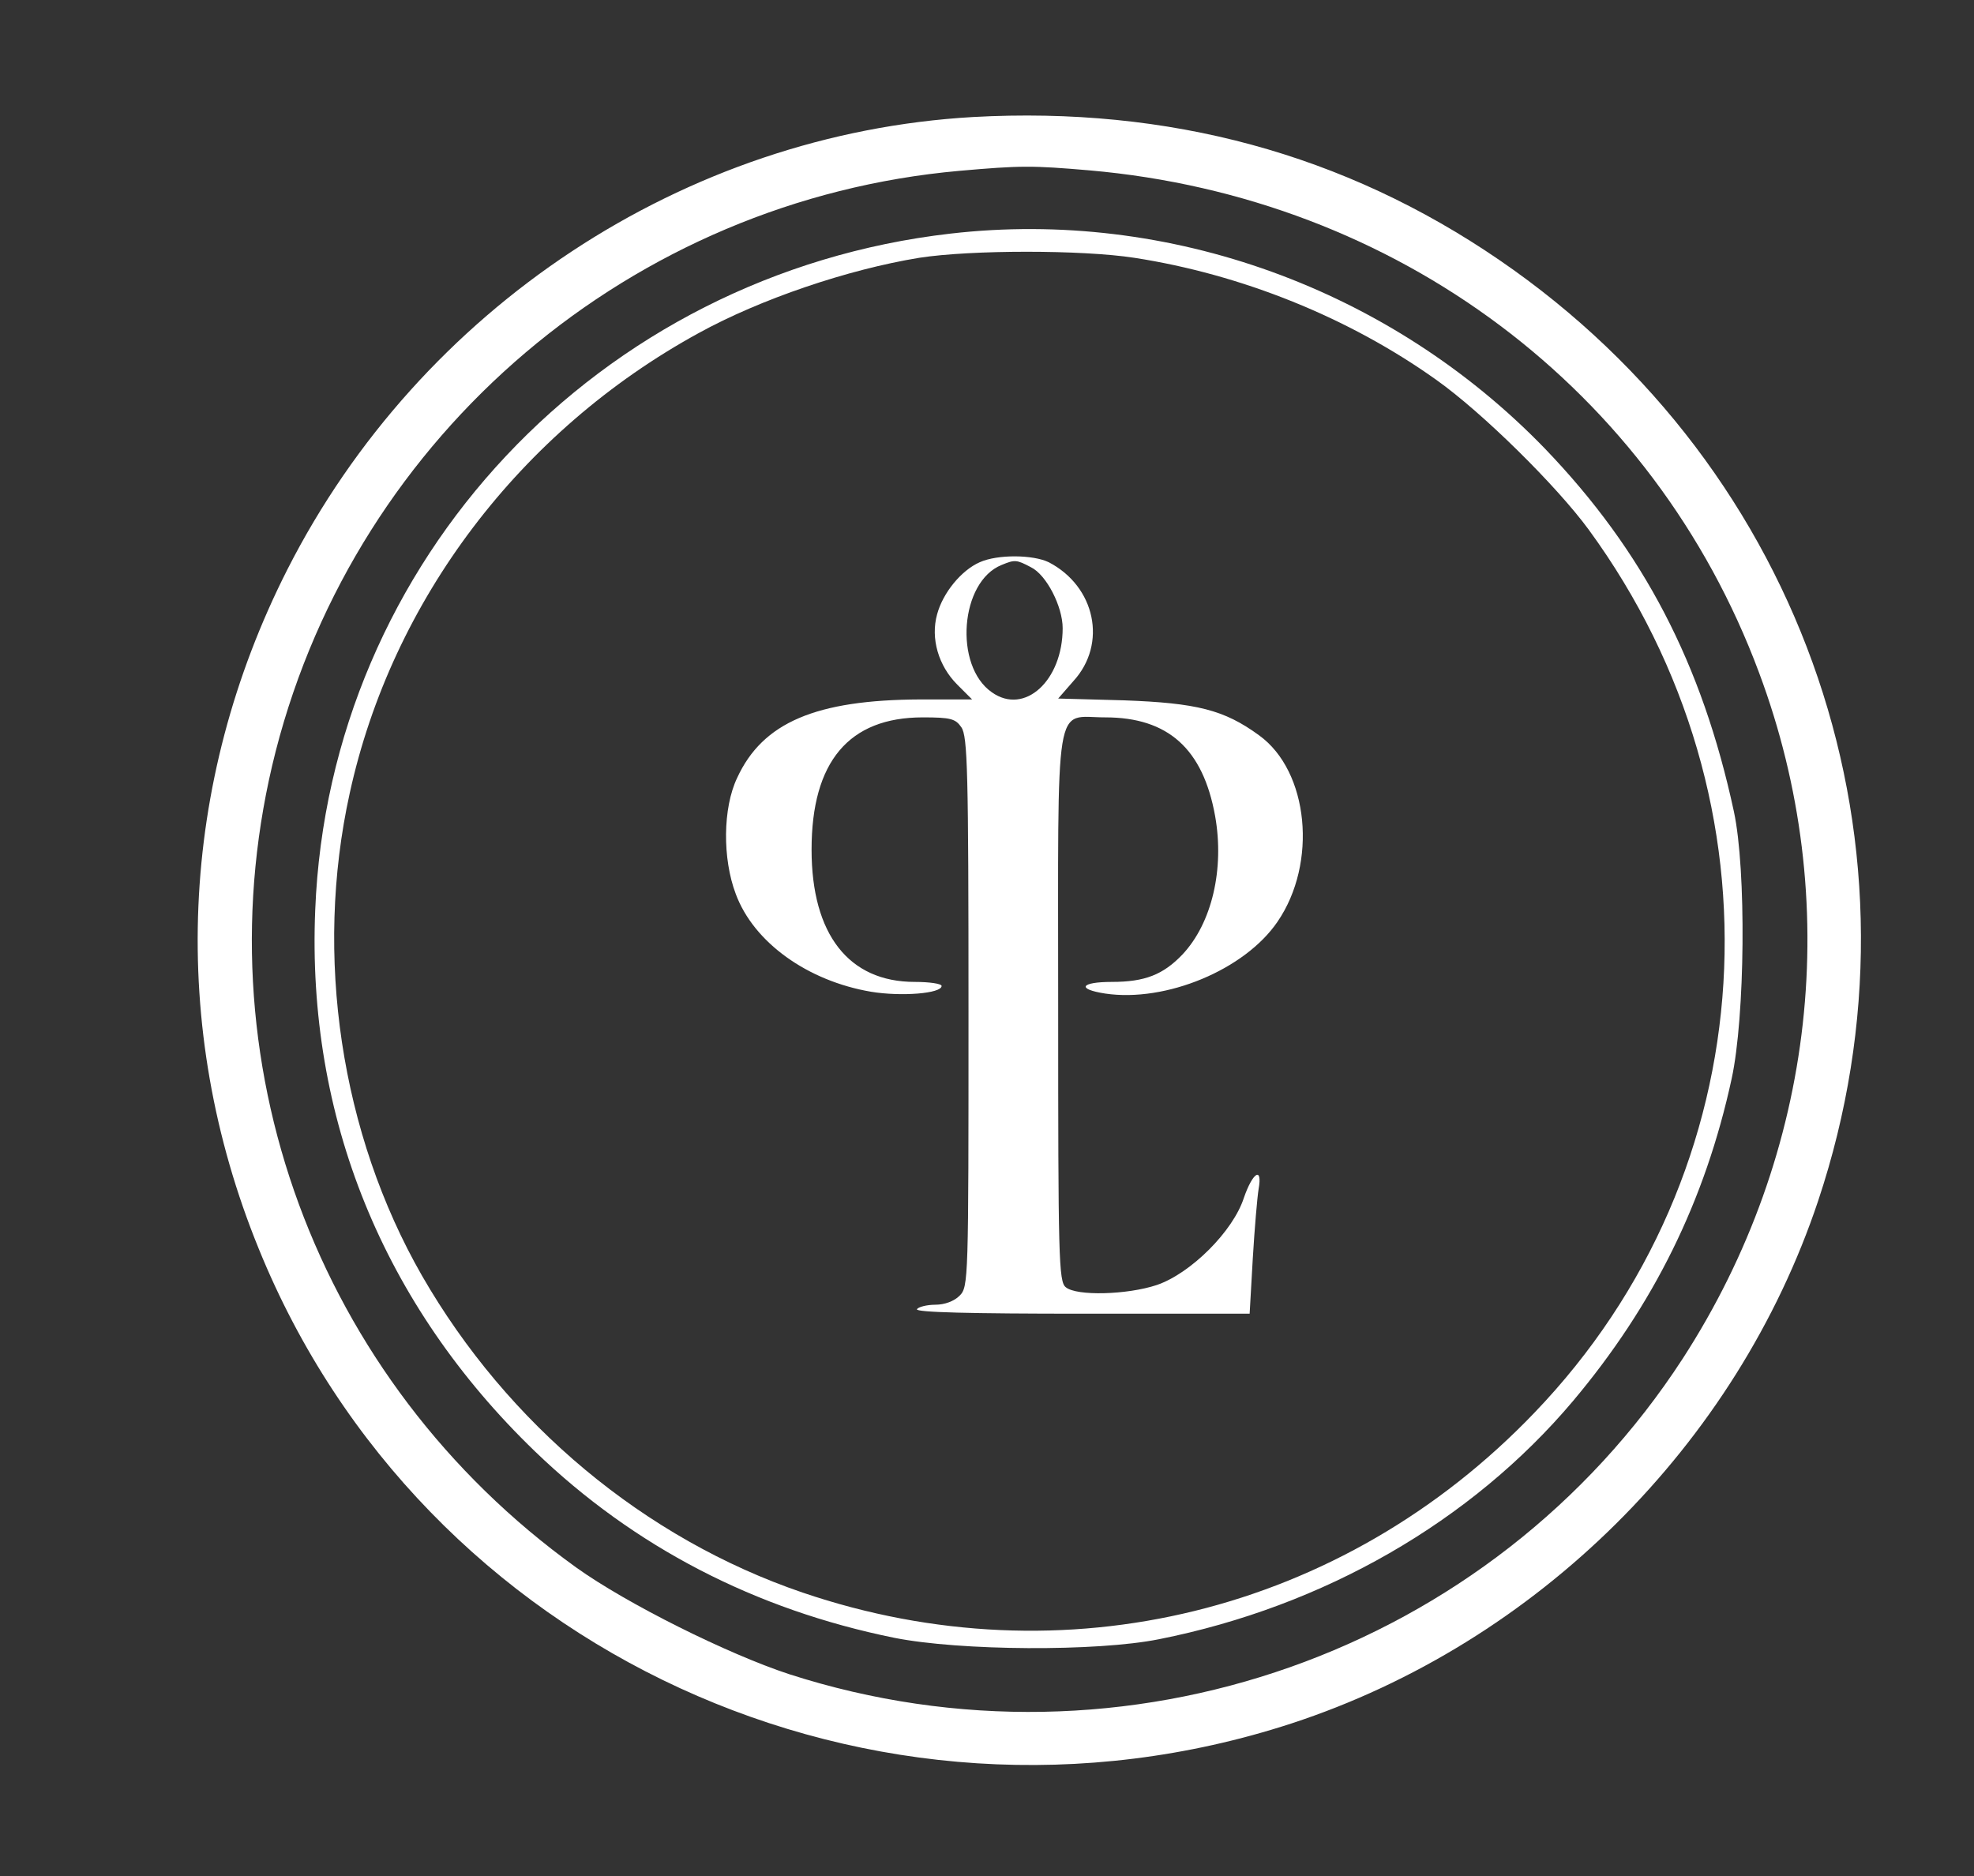
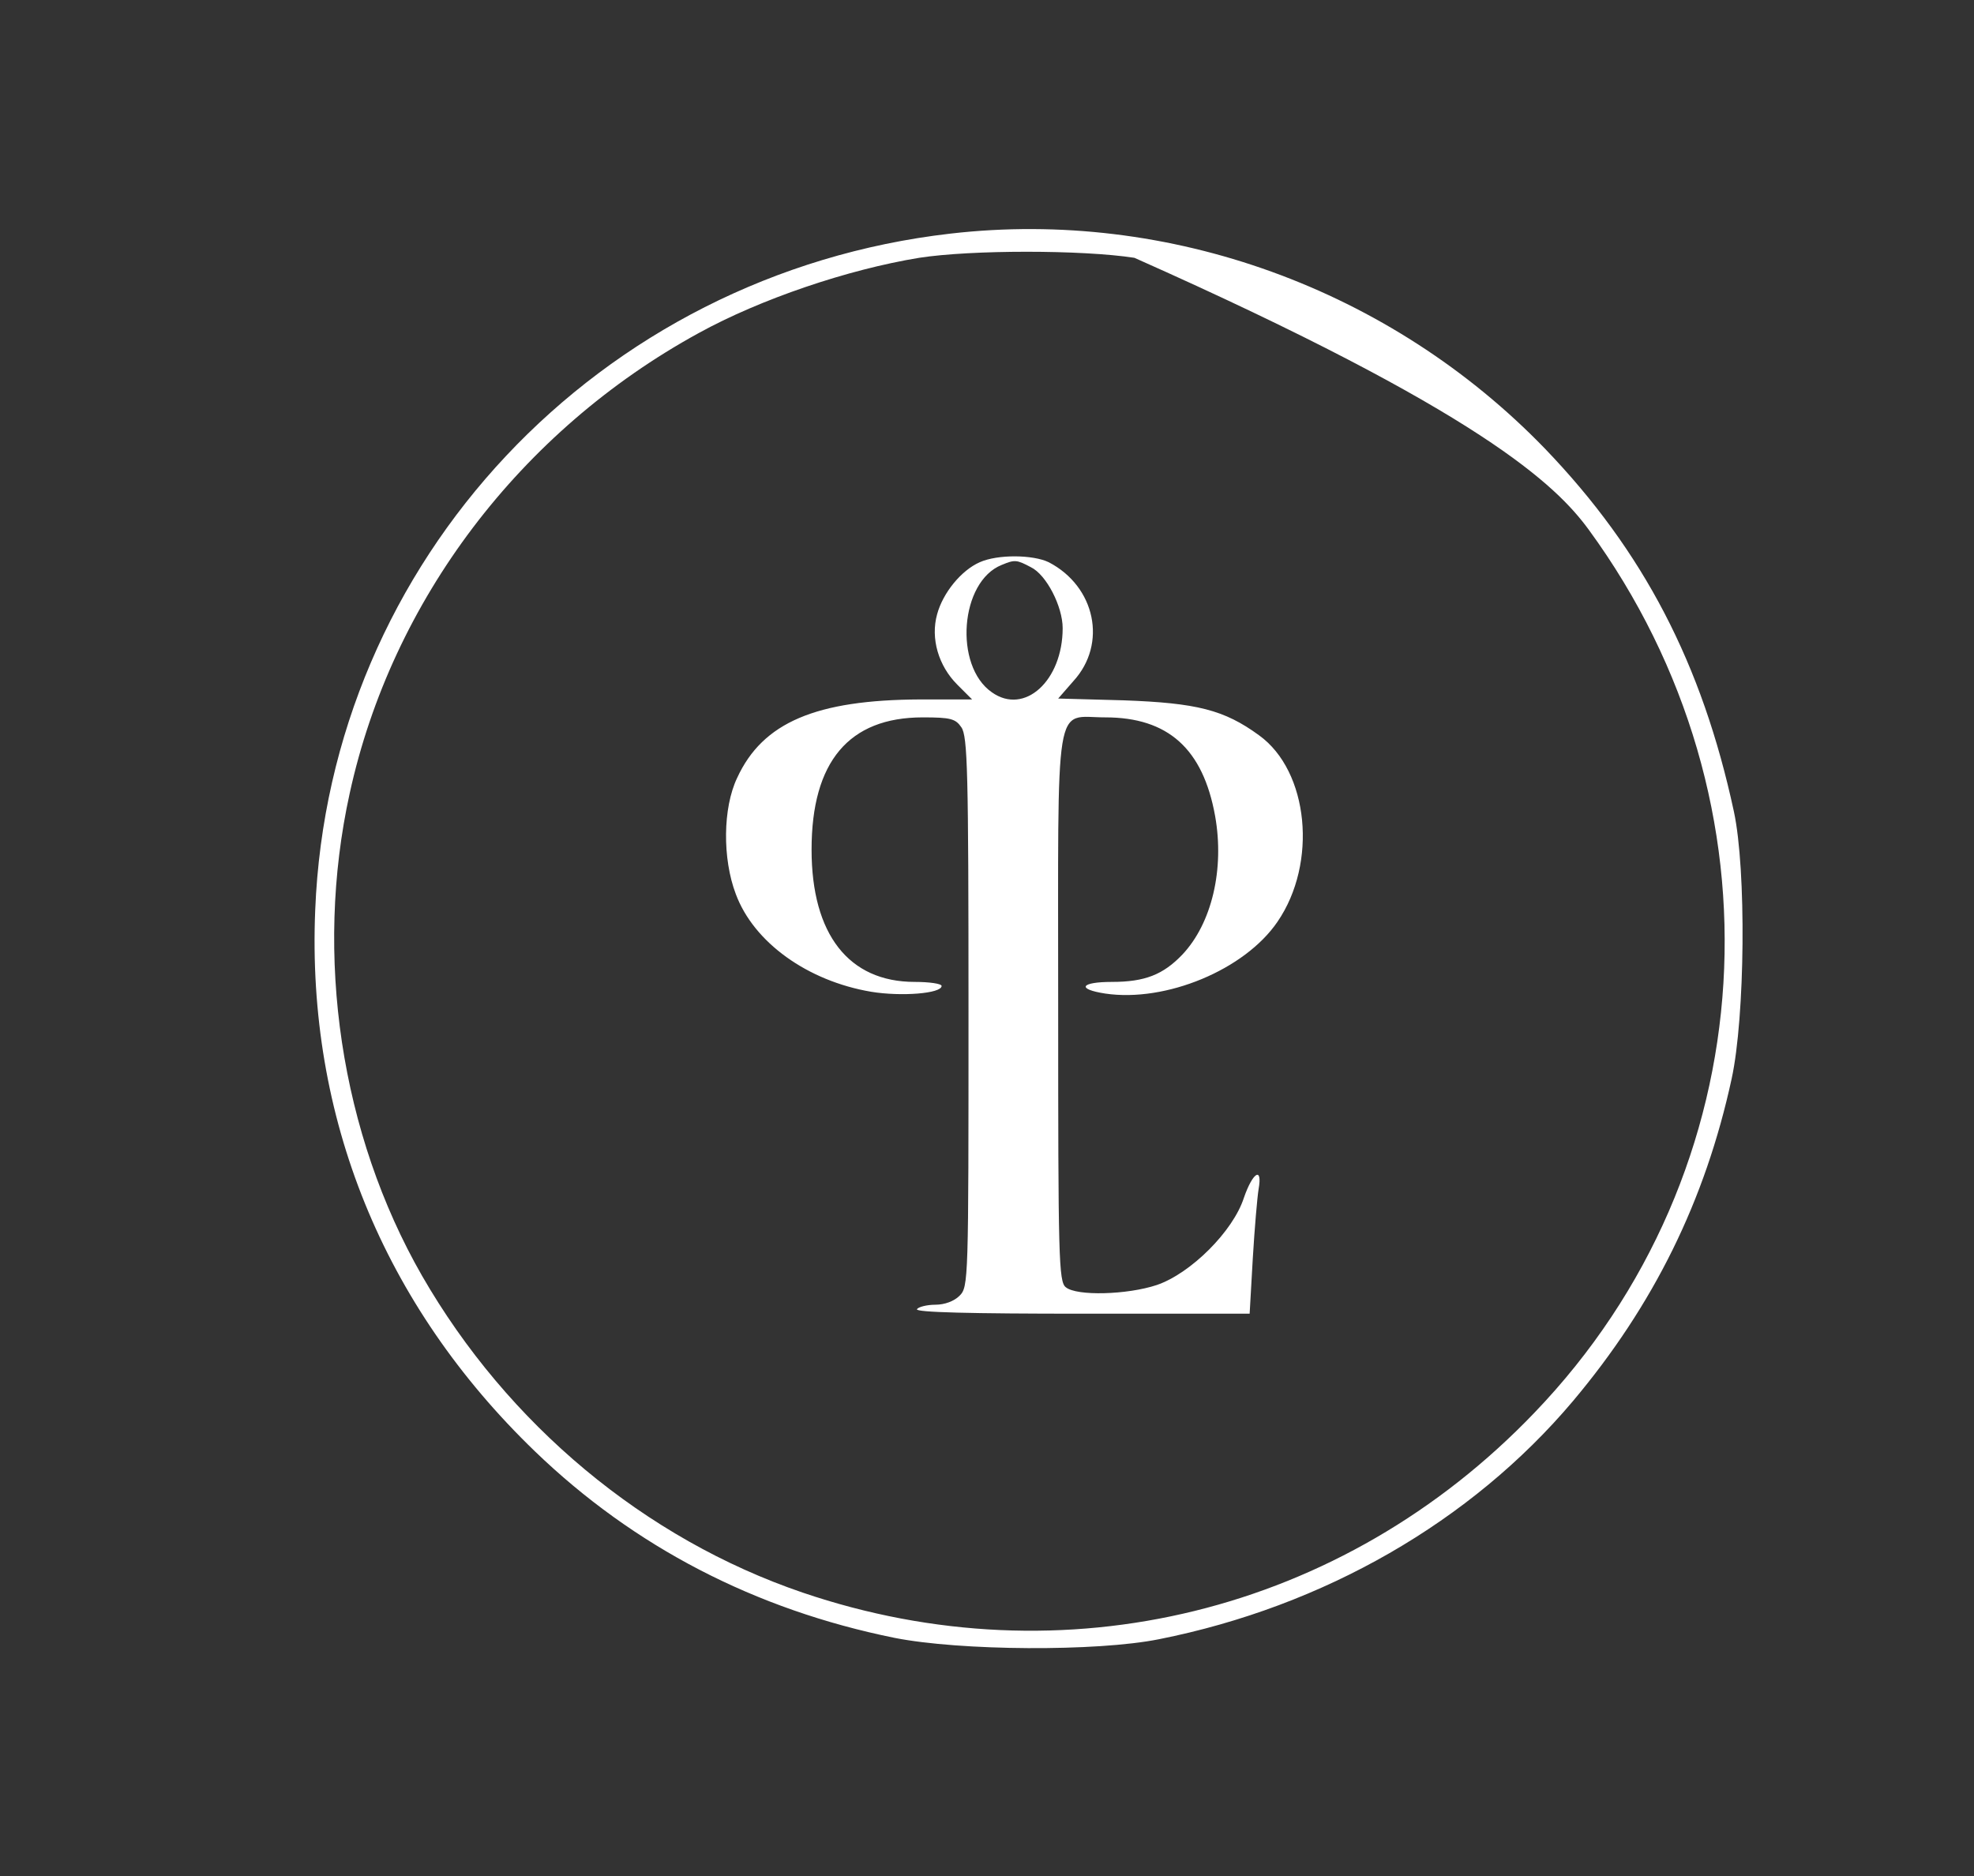
<svg xmlns="http://www.w3.org/2000/svg" width="587" height="558" viewBox="0 0 587 558" fill="none">
  <rect x="0" y="0" width="587" height="558" fill="#333333" stroke="none" />
-   <path d="M289.333 34.8C203.6 39.733 125.067 91.466 85.467 169.333C53.2 232.933 50 305.333 76.933 371.333C125.6 491.2 260 552.933 384 512.533C456.933 488.666 516.4 429.733 540.667 357.066C575.467 252.8 537.2 139.866 445.867 77.333C399.733 45.733 347.467 31.6 289.333 34.8ZM324 50.666C415.333 58.666 491.733 115.866 523.067 200C548.4 267.733 540 342.8 500.4 404C443.6 491.466 334.4 530 234.667 497.866C216.4 491.866 186.4 476.933 171.333 466.133C93.867 410.4 58.667 314.666 82 223.333C106.267 128.8 188 59.466 285.333 50.8C303.467 49.2 306.933 49.2 324 50.666Z" fill="white" />
-   <path d="M282.667 69.467C178 81.467 97.867 166.667 93.733 270.667C91.2 332.133 113.867 388 159.067 431.6C188.533 460 224.533 478.667 266 487.067C285.467 490.933 326.133 491.2 344.667 487.467C393.6 477.733 437.467 452.533 467.733 416.667C491.733 388.133 507.067 357.067 514.933 320.8C518.933 302.4 519.333 258.667 515.6 241.333C506.133 197.333 488.667 163.867 459.467 133.467C413.467 85.867 347.6 62 282.667 69.467ZM337.333 76.667C369.2 81.6 401.067 94.4 427.067 112.933C440.8 122.667 462.8 144.4 472.4 157.467C531.867 238.8 525.2 348.4 456.267 420.133C399.333 479.6 316.267 500 238.667 473.6C191.733 457.6 150.933 423.6 125.467 379.333C101.333 337.2 93.333 284.267 104 235.867C116.533 178.533 154.667 128.133 207.733 99.067C226.133 88.933 252.133 80.133 273.333 76.667C288.8 74.267 321.733 74.267 337.333 76.667Z" fill="white" />
+   <path d="M282.667 69.467C178 81.467 97.867 166.667 93.733 270.667C91.2 332.133 113.867 388 159.067 431.6C188.533 460 224.533 478.667 266 487.067C285.467 490.933 326.133 491.2 344.667 487.467C393.6 477.733 437.467 452.533 467.733 416.667C491.733 388.133 507.067 357.067 514.933 320.8C518.933 302.4 519.333 258.667 515.6 241.333C506.133 197.333 488.667 163.867 459.467 133.467C413.467 85.867 347.6 62 282.667 69.467ZM337.333 76.667C440.8 122.667 462.8 144.4 472.4 157.467C531.867 238.8 525.2 348.4 456.267 420.133C399.333 479.6 316.267 500 238.667 473.6C191.733 457.6 150.933 423.6 125.467 379.333C101.333 337.2 93.333 284.267 104 235.867C116.533 178.533 154.667 128.133 207.733 99.067C226.133 88.933 252.133 80.133 273.333 76.667C288.8 74.267 321.733 74.267 337.333 76.667Z" fill="white" />
  <path d="M291.334 167.2C285.867 169.6 280.4 176.266 278.667 182.666C276.667 189.867 279.067 198 284.667 203.6L289.067 208H273.6C242.667 208.133 226.8 214.8 219.2 231.333C214.934 240.266 214.8 255.333 218.8 265.867C224.134 280.266 240.134 291.733 259.067 294.933C268 296.4 280 295.466 280 293.2C280 292.533 276.4 292 272 292C252.4 292 241.334 277.867 241.334 252.667C241.334 226.533 252.4 213.333 274.4 213.333C282.667 213.333 284.134 213.733 285.867 216.266C287.734 218.933 288 229.2 288 300.933C288 380.933 288 382.667 285.334 385.333C283.734 386.933 280.934 388 278.134 388C275.6 388 273.067 388.667 272.667 389.333C272.134 390.267 288.8 390.667 321.734 390.667H371.6L372.534 374.267C373.067 365.333 373.867 356 374.267 353.6C375.467 346.8 372.534 348.533 369.867 356.267C366.667 366.133 354.134 378.667 344 382.133C335.2 385.067 320.134 385.467 316.934 382.8C314.8 381.2 314.667 373.733 314.667 299.867C314.667 205.466 313.334 213.333 328.667 213.333C347.334 213.333 357.734 222.666 361.334 242.666C364.134 258.4 360.4 274.533 351.6 283.867C345.867 289.867 340.4 292 330.667 292C321.334 292 320 294.133 328.667 295.466C346.667 298.133 370.134 288.4 379.867 274.133C391.867 256.667 389.2 229.333 374.4 218.666C364 211.066 355.867 209.066 334.267 208.266L314.667 207.733L319.2 202.533C329.334 191.466 325.734 174.4 311.867 167.2C307.2 164.933 296.667 164.8 291.334 167.2ZM306.534 168.666C311.2 170.933 316 180.4 316 186.8C316 202.4 304.667 212.8 294.934 205.867C283.6 198 285.467 172.933 297.867 168C301.734 166.4 302.267 166.4 306.534 168.666Z" fill="white" />
</svg>